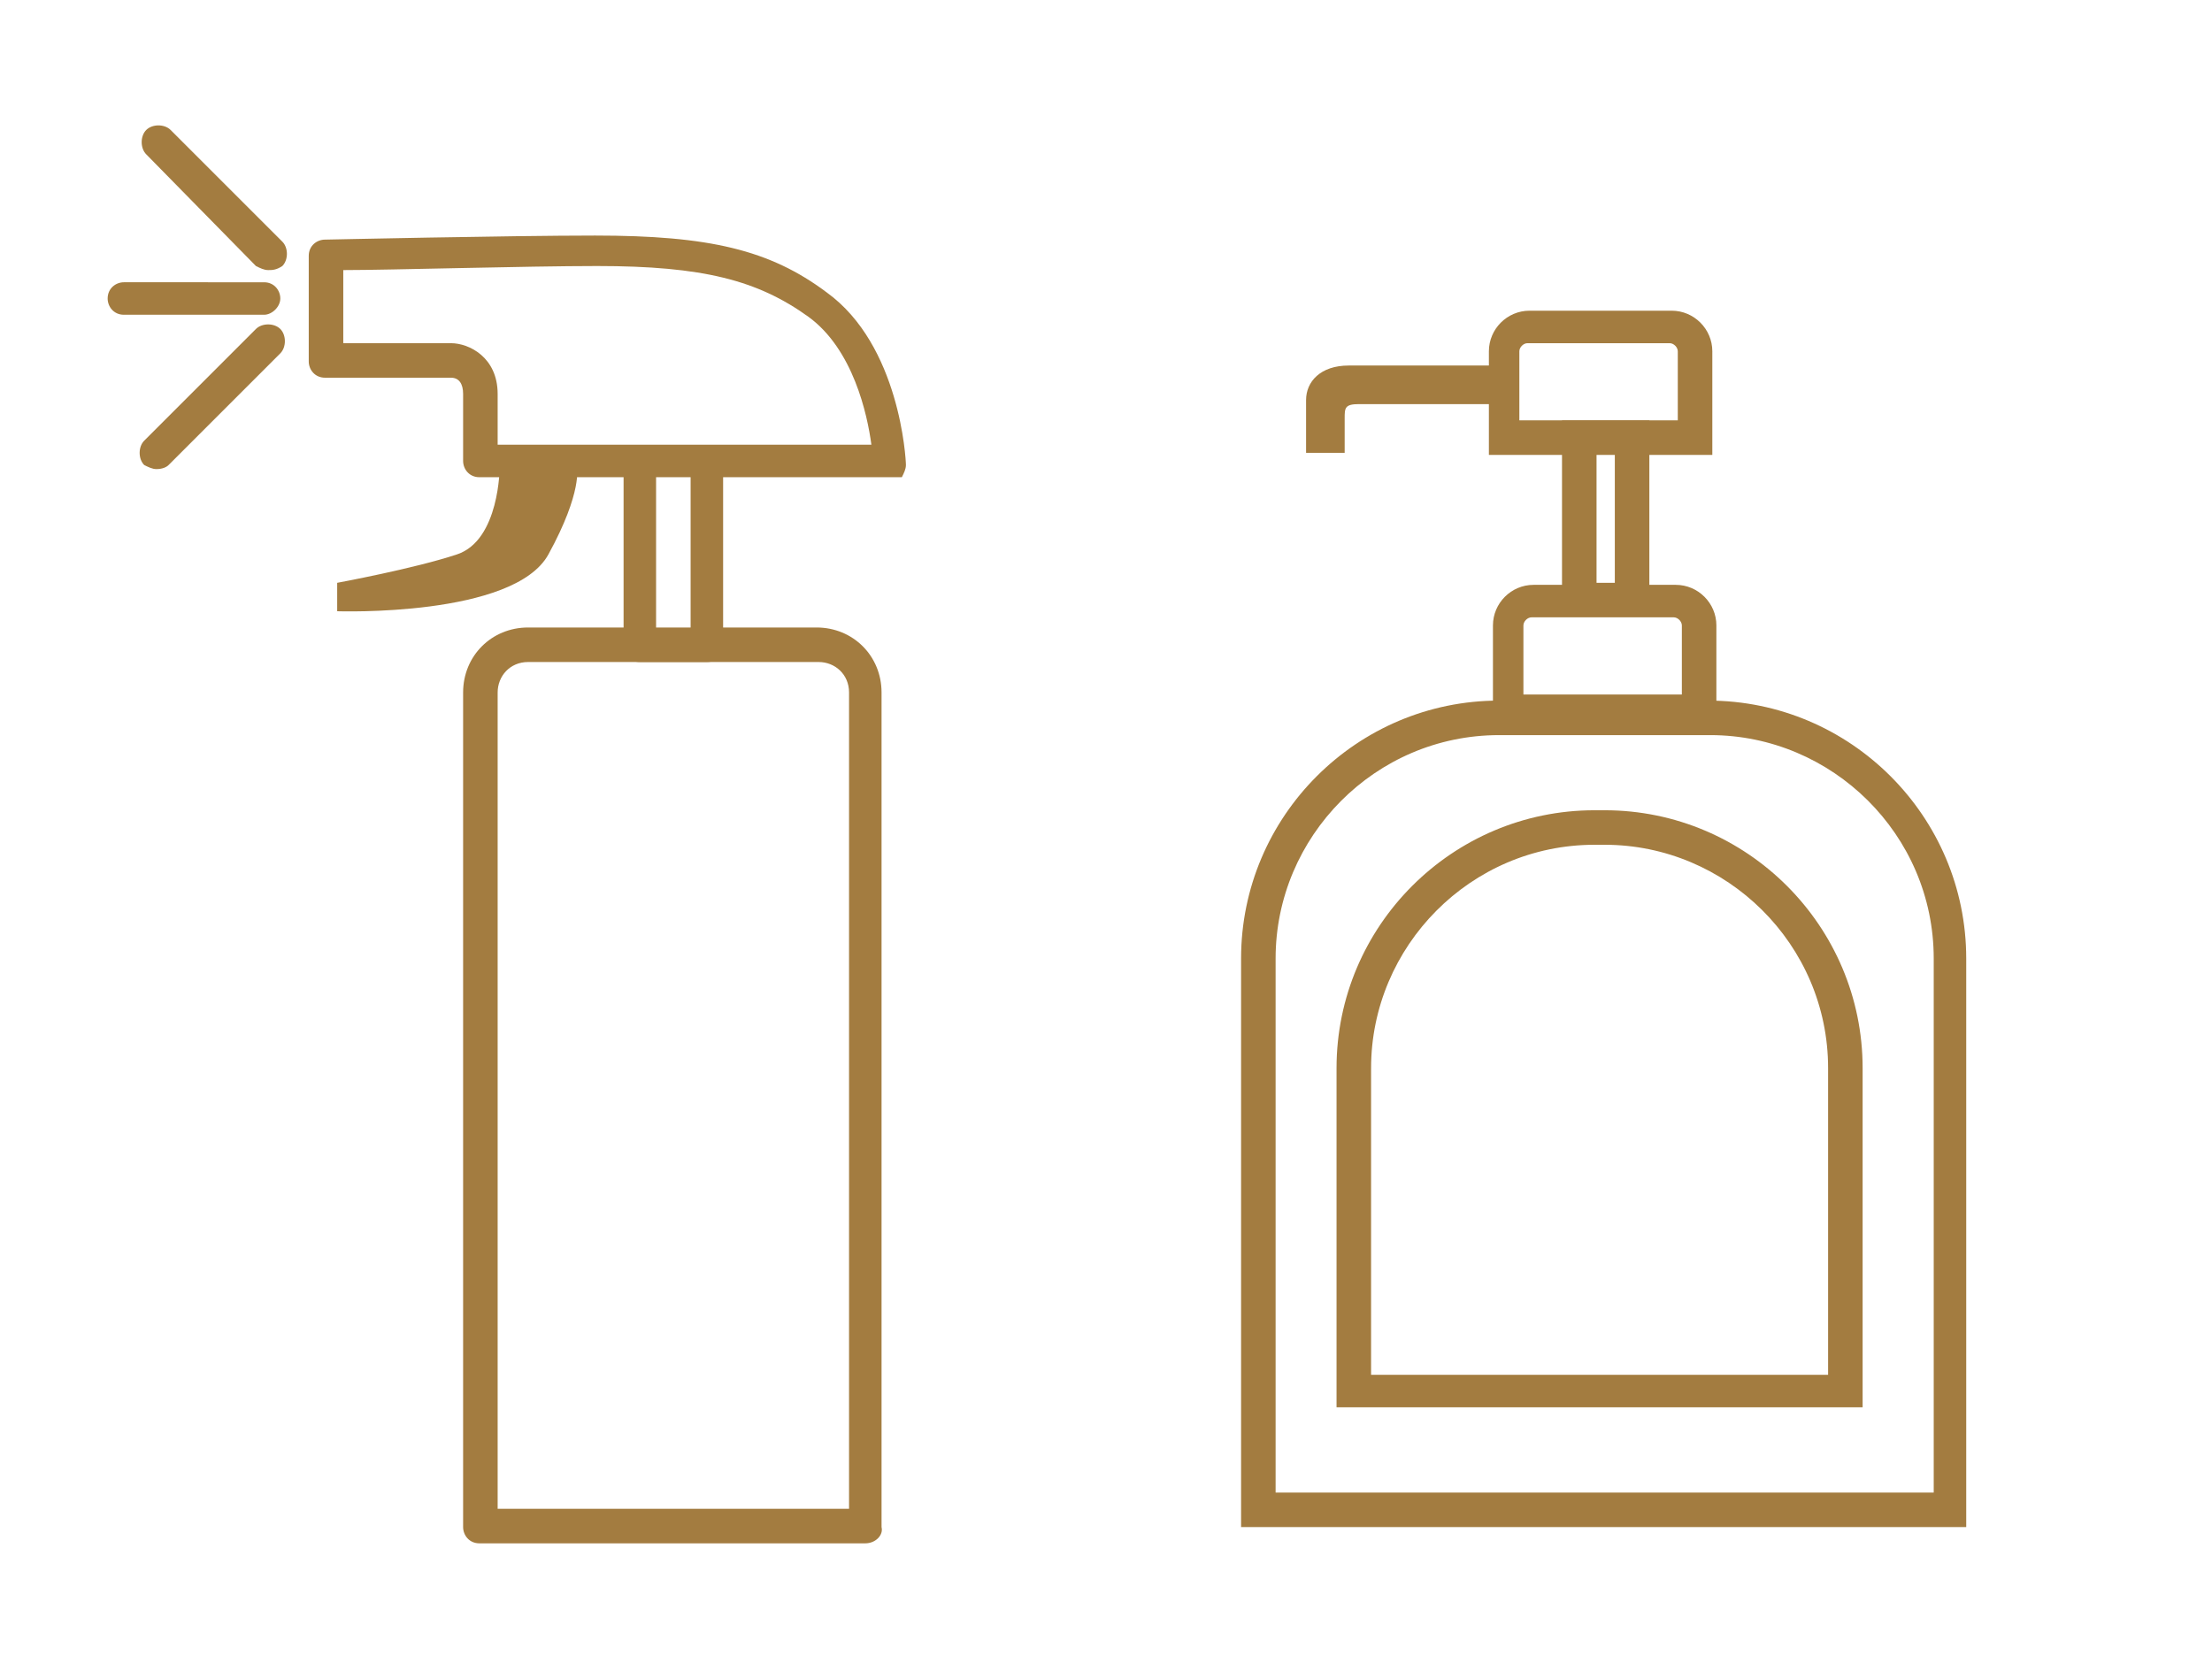
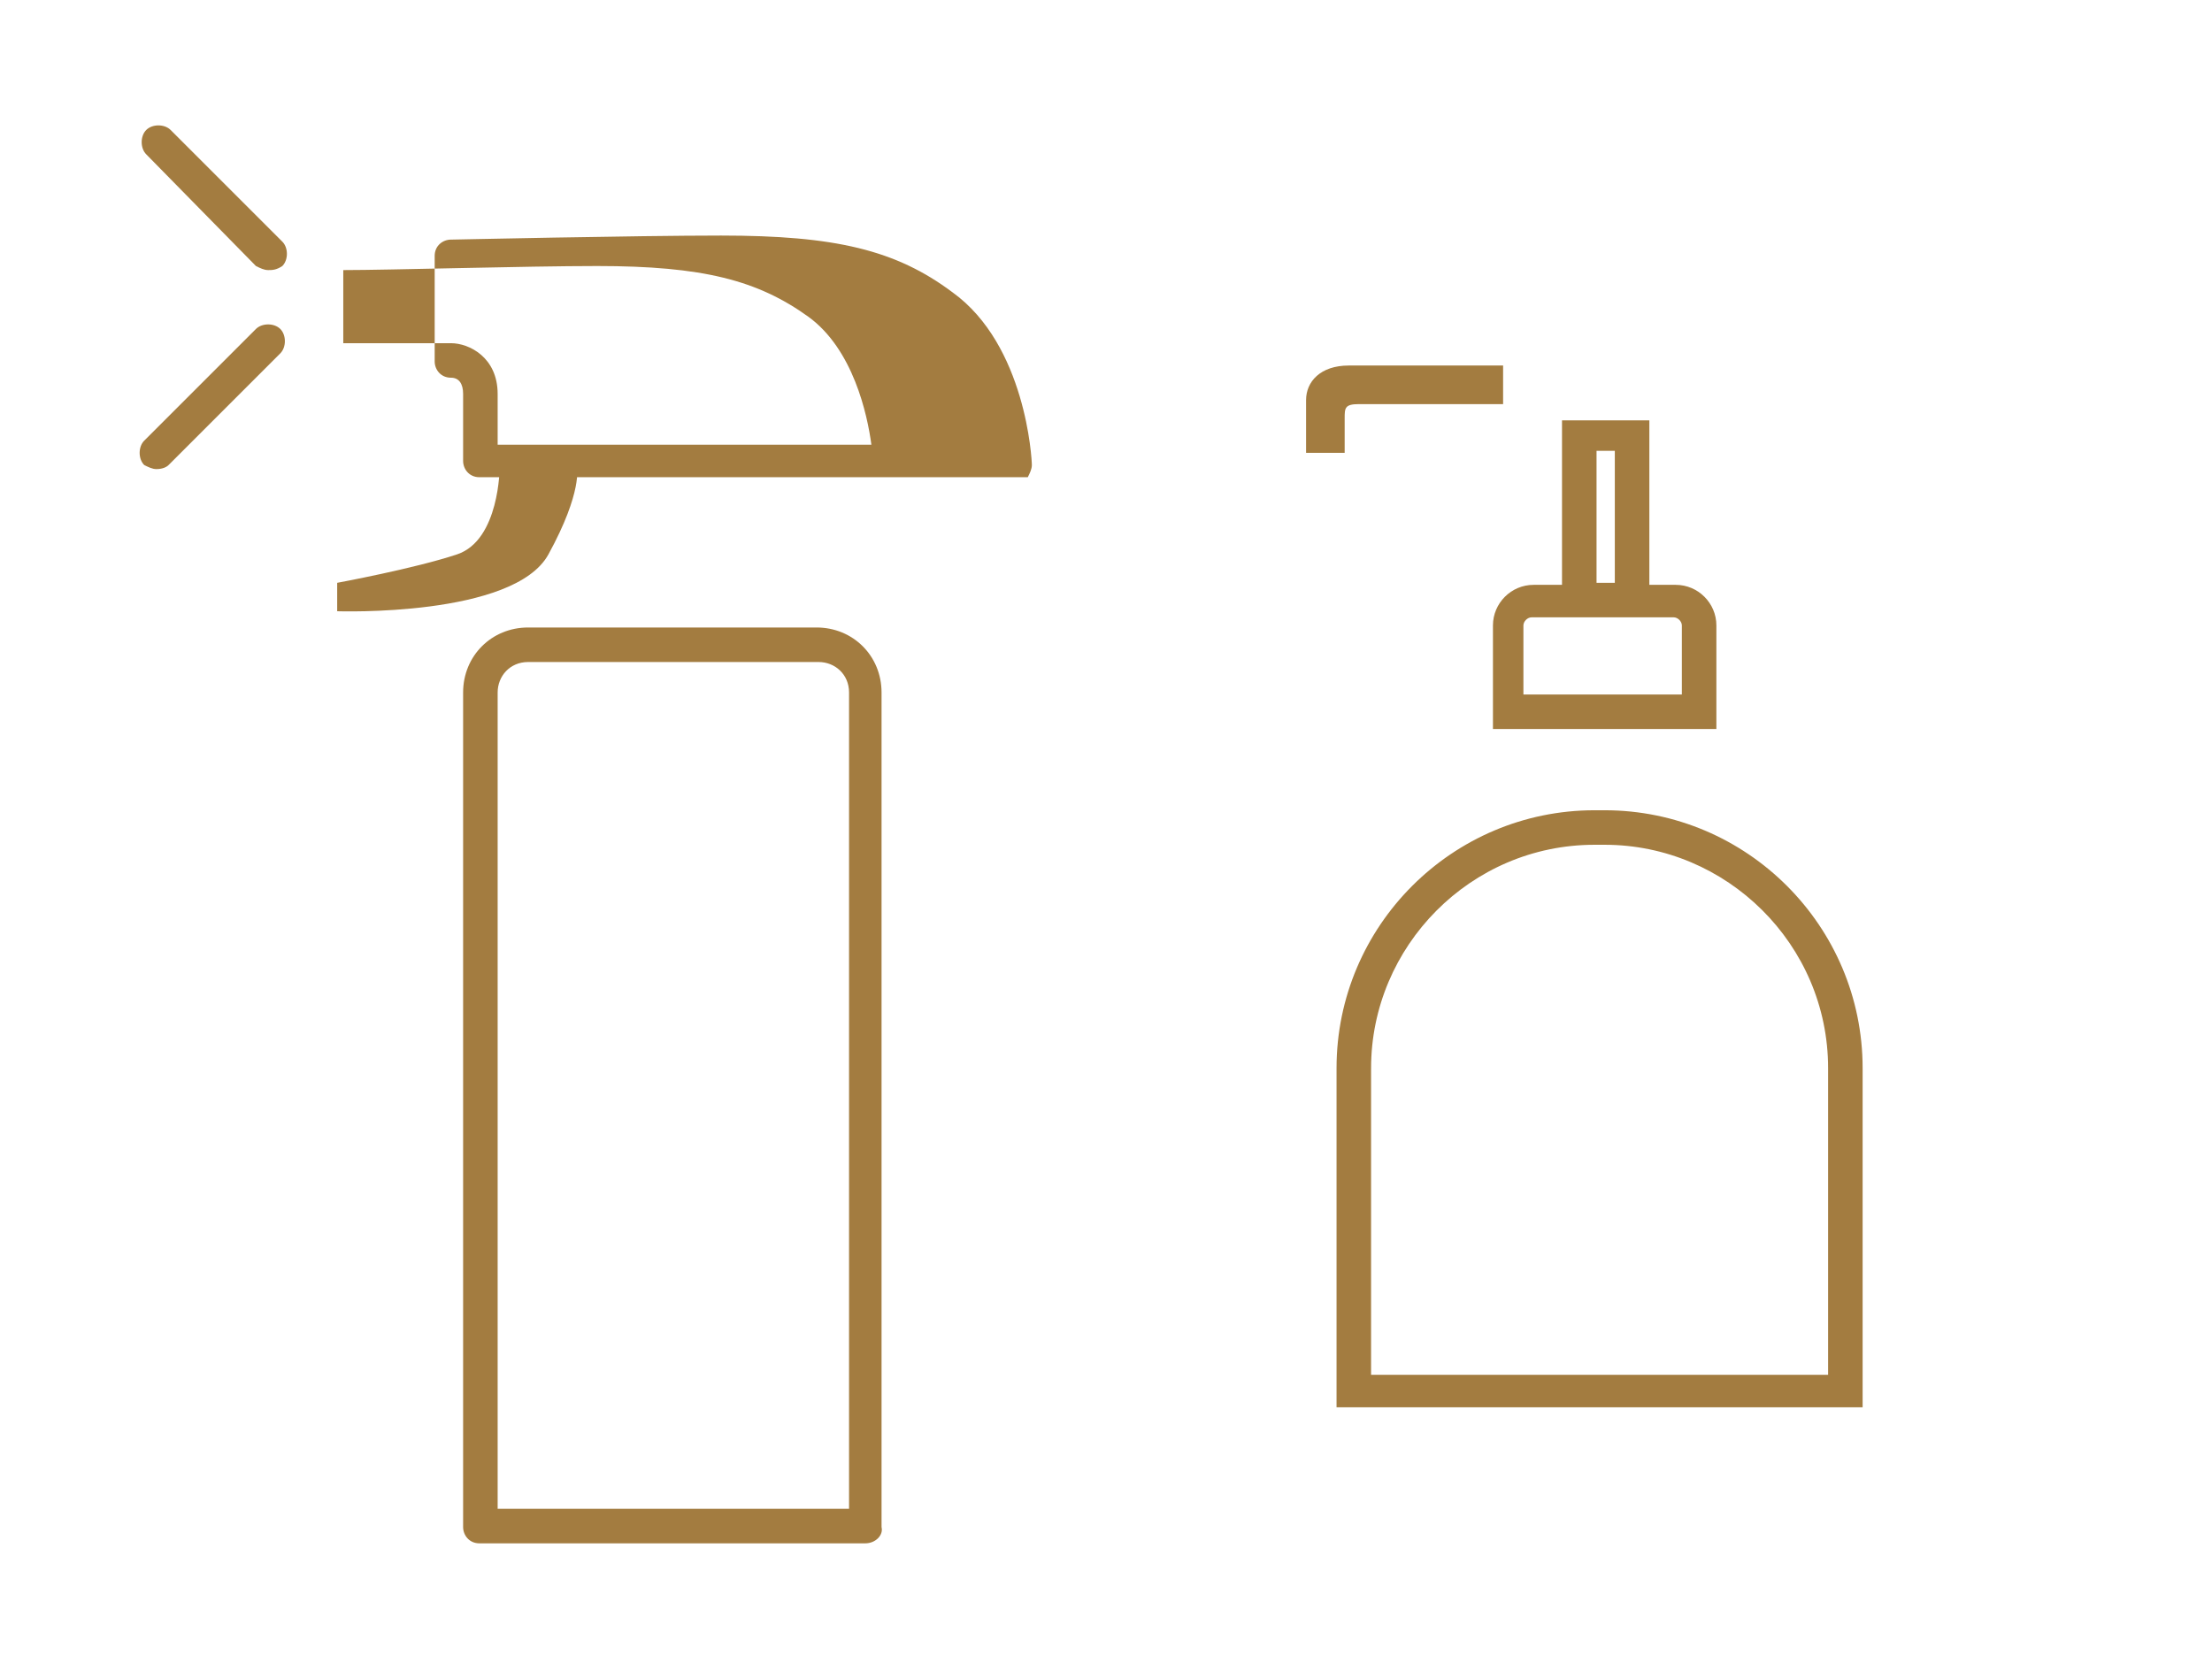
<svg xmlns="http://www.w3.org/2000/svg" version="1.1" id="レイヤー_6" x="0px" y="0px" width="108.9px" height="81.9px" viewBox="0 0 108.9 81.9" style="enable-background:new 0 0 108.9 81.9;" xml:space="preserve">
  <style type="text/css">
	.st0{fill:#A37C40;}
</style>
  <g>
    <path class="st0" d="M42.6,76h-19c-0.5,0-0.8-0.4-0.8-0.8V34.1c0-1.8,1.4-3.2,3.2-3.2h14.2c1.8,0,3.2,1.4,3.2,3.2v41.1   C43.5,75.6,43.1,76,42.6,76z M24.5,74.3h17.3V34.1c0-0.9-0.7-1.5-1.5-1.5H26c-0.9,0-1.5,0.7-1.5,1.5V74.3z" />
-     <path class="st0" d="M34.8,32.6h-3.3c-0.5,0-0.8-0.3-0.8-0.6v-9.3c0-0.4,0.4-0.6,0.8-0.6h3.3c0.5,0,0.8,0.3,0.8,0.6v9.3   C35.6,32.3,35.3,32.6,34.8,32.6z M32.3,31.3H34v-8h-1.7V31.3z" />
-     <path class="st0" d="M43.8,23.5H23.6c-0.5,0-0.8-0.4-0.8-0.8v-3.3c0-0.5-0.2-0.8-0.6-0.8l-6.2,0c-0.5,0-0.8-0.4-0.8-0.8v-5.2   c0-0.5,0.4-0.8,0.8-0.8c0.1,0,9.1-0.2,13.3-0.2c5.6,0,8.6,0.7,11.4,2.8c3.6,2.6,3.9,8.2,3.9,8.5c0,0.2-0.1,0.4-0.2,0.6   C44.3,23.5,44,23.5,43.8,23.5z M24.5,21.9h18.4c-0.2-1.5-0.9-4.7-3.1-6.3c-2.5-1.8-5.2-2.5-10.4-2.5c-3.5,0-10.2,0.2-12.5,0.2v3.6   h5.3c0.9,0,2.3,0.7,2.3,2.5V21.9z" />
+     <path class="st0" d="M43.8,23.5H23.6c-0.5,0-0.8-0.4-0.8-0.8v-3.3c0-0.5-0.2-0.8-0.6-0.8c-0.5,0-0.8-0.4-0.8-0.8v-5.2   c0-0.5,0.4-0.8,0.8-0.8c0.1,0,9.1-0.2,13.3-0.2c5.6,0,8.6,0.7,11.4,2.8c3.6,2.6,3.9,8.2,3.9,8.5c0,0.2-0.1,0.4-0.2,0.6   C44.3,23.5,44,23.5,43.8,23.5z M24.5,21.9h18.4c-0.2-1.5-0.9-4.7-3.1-6.3c-2.5-1.8-5.2-2.5-10.4-2.5c-3.5,0-10.2,0.2-12.5,0.2v3.6   h5.3c0.9,0,2.3,0.7,2.3,2.5V21.9z" />
    <path class="st0" d="M13.2,13.3c-0.2,0-0.4-0.1-0.6-0.2L7.2,7.6c-0.3-0.3-0.3-0.9,0-1.2c0.3-0.3,0.9-0.3,1.2,0l5.5,5.5   c0.3,0.3,0.3,0.9,0,1.2C13.6,13.3,13.4,13.3,13.2,13.3z" />
    <path class="st0" d="M7.7,23.1c-0.2,0-0.4-0.1-0.6-0.2c-0.3-0.3-0.3-0.9,0-1.2l5.5-5.5c0.3-0.3,0.9-0.3,1.2,0   c0.3,0.3,0.3,0.9,0,1.2l-5.5,5.5C8.2,23,8,23.1,7.7,23.1z" />
-     <path class="st0" d="M13,15.5H6.1c-0.5,0-0.8-0.4-0.8-0.8c0-0.5,0.4-0.8,0.8-0.8H13c0.5,0,0.8,0.4,0.8,0.8   C13.8,15.1,13.4,15.5,13,15.5z" />
    <path class="st0" d="M24.6,23c0,0,0,3.6-2.1,4.3s-5.9,1.4-5.9,1.4v1.4c0,0,8.7,0.3,10.4-2.8c1.7-3.1,1.4-4.3,1.4-4.3H24.6z" />
-     <path class="st0" d="M96.9,75.2H61.1v-28c0-7,5.7-12.7,12.7-12.7h10.3c7,0,12.7,5.7,12.7,12.7V75.2z M62.8,73.5h32.4V47.2   c0-6.1-5-11-11-11H73.8c-6.1,0-11,5-11,11V73.5z" />
    <path class="st0" d="M91.6,69.3H65.8V52.6c0-7,5.7-12.7,12.7-12.7h0.5c7,0,12.7,5.7,12.7,12.7V69.3z M67.4,67.7H90V52.6   c0-6.1-5-11-11-11h-0.5c-6.1,0-11,5-11,11V67.7z" />
-     <path class="st0" d="M84.3,22.4h-11v-5.1c0-1.1,0.9-2,2-2h7c1.1,0,2,0.9,2,2V22.4z M74.9,20.7h7.7v-3.4c0-0.2-0.2-0.4-0.4-0.4h-7   c-0.2,0-0.4,0.2-0.4,0.4V20.7z" />
    <path class="st0" d="M74,19.9c0,0-6.6,0-7.1,0c-0.7,0-0.7,0.2-0.7,0.7c0,0.9,0,1.7,0,1.7h-1.9c0,0,0-1.7,0-2.6s0.7-1.7,2.1-1.7   c2.8,0,2.8,0,7.6,0V19.9z" />
    <path class="st0" d="M81.2,30.3h-4.3v-9.6h4.3V30.3z M78.6,28.7h0.9v-6.5h-0.9" />
    <path class="st0" d="M84.5,35.9h-11v-5.1c0-1.1,0.9-2,2-2h7c1.1,0,2,0.9,2,2V35.9z M75.1,34.2h7.7v-3.4c0-0.2-0.2-0.4-0.4-0.4h-7   c-0.2,0-0.4,0.2-0.4,0.4V34.2z" />
  </g>
</svg>